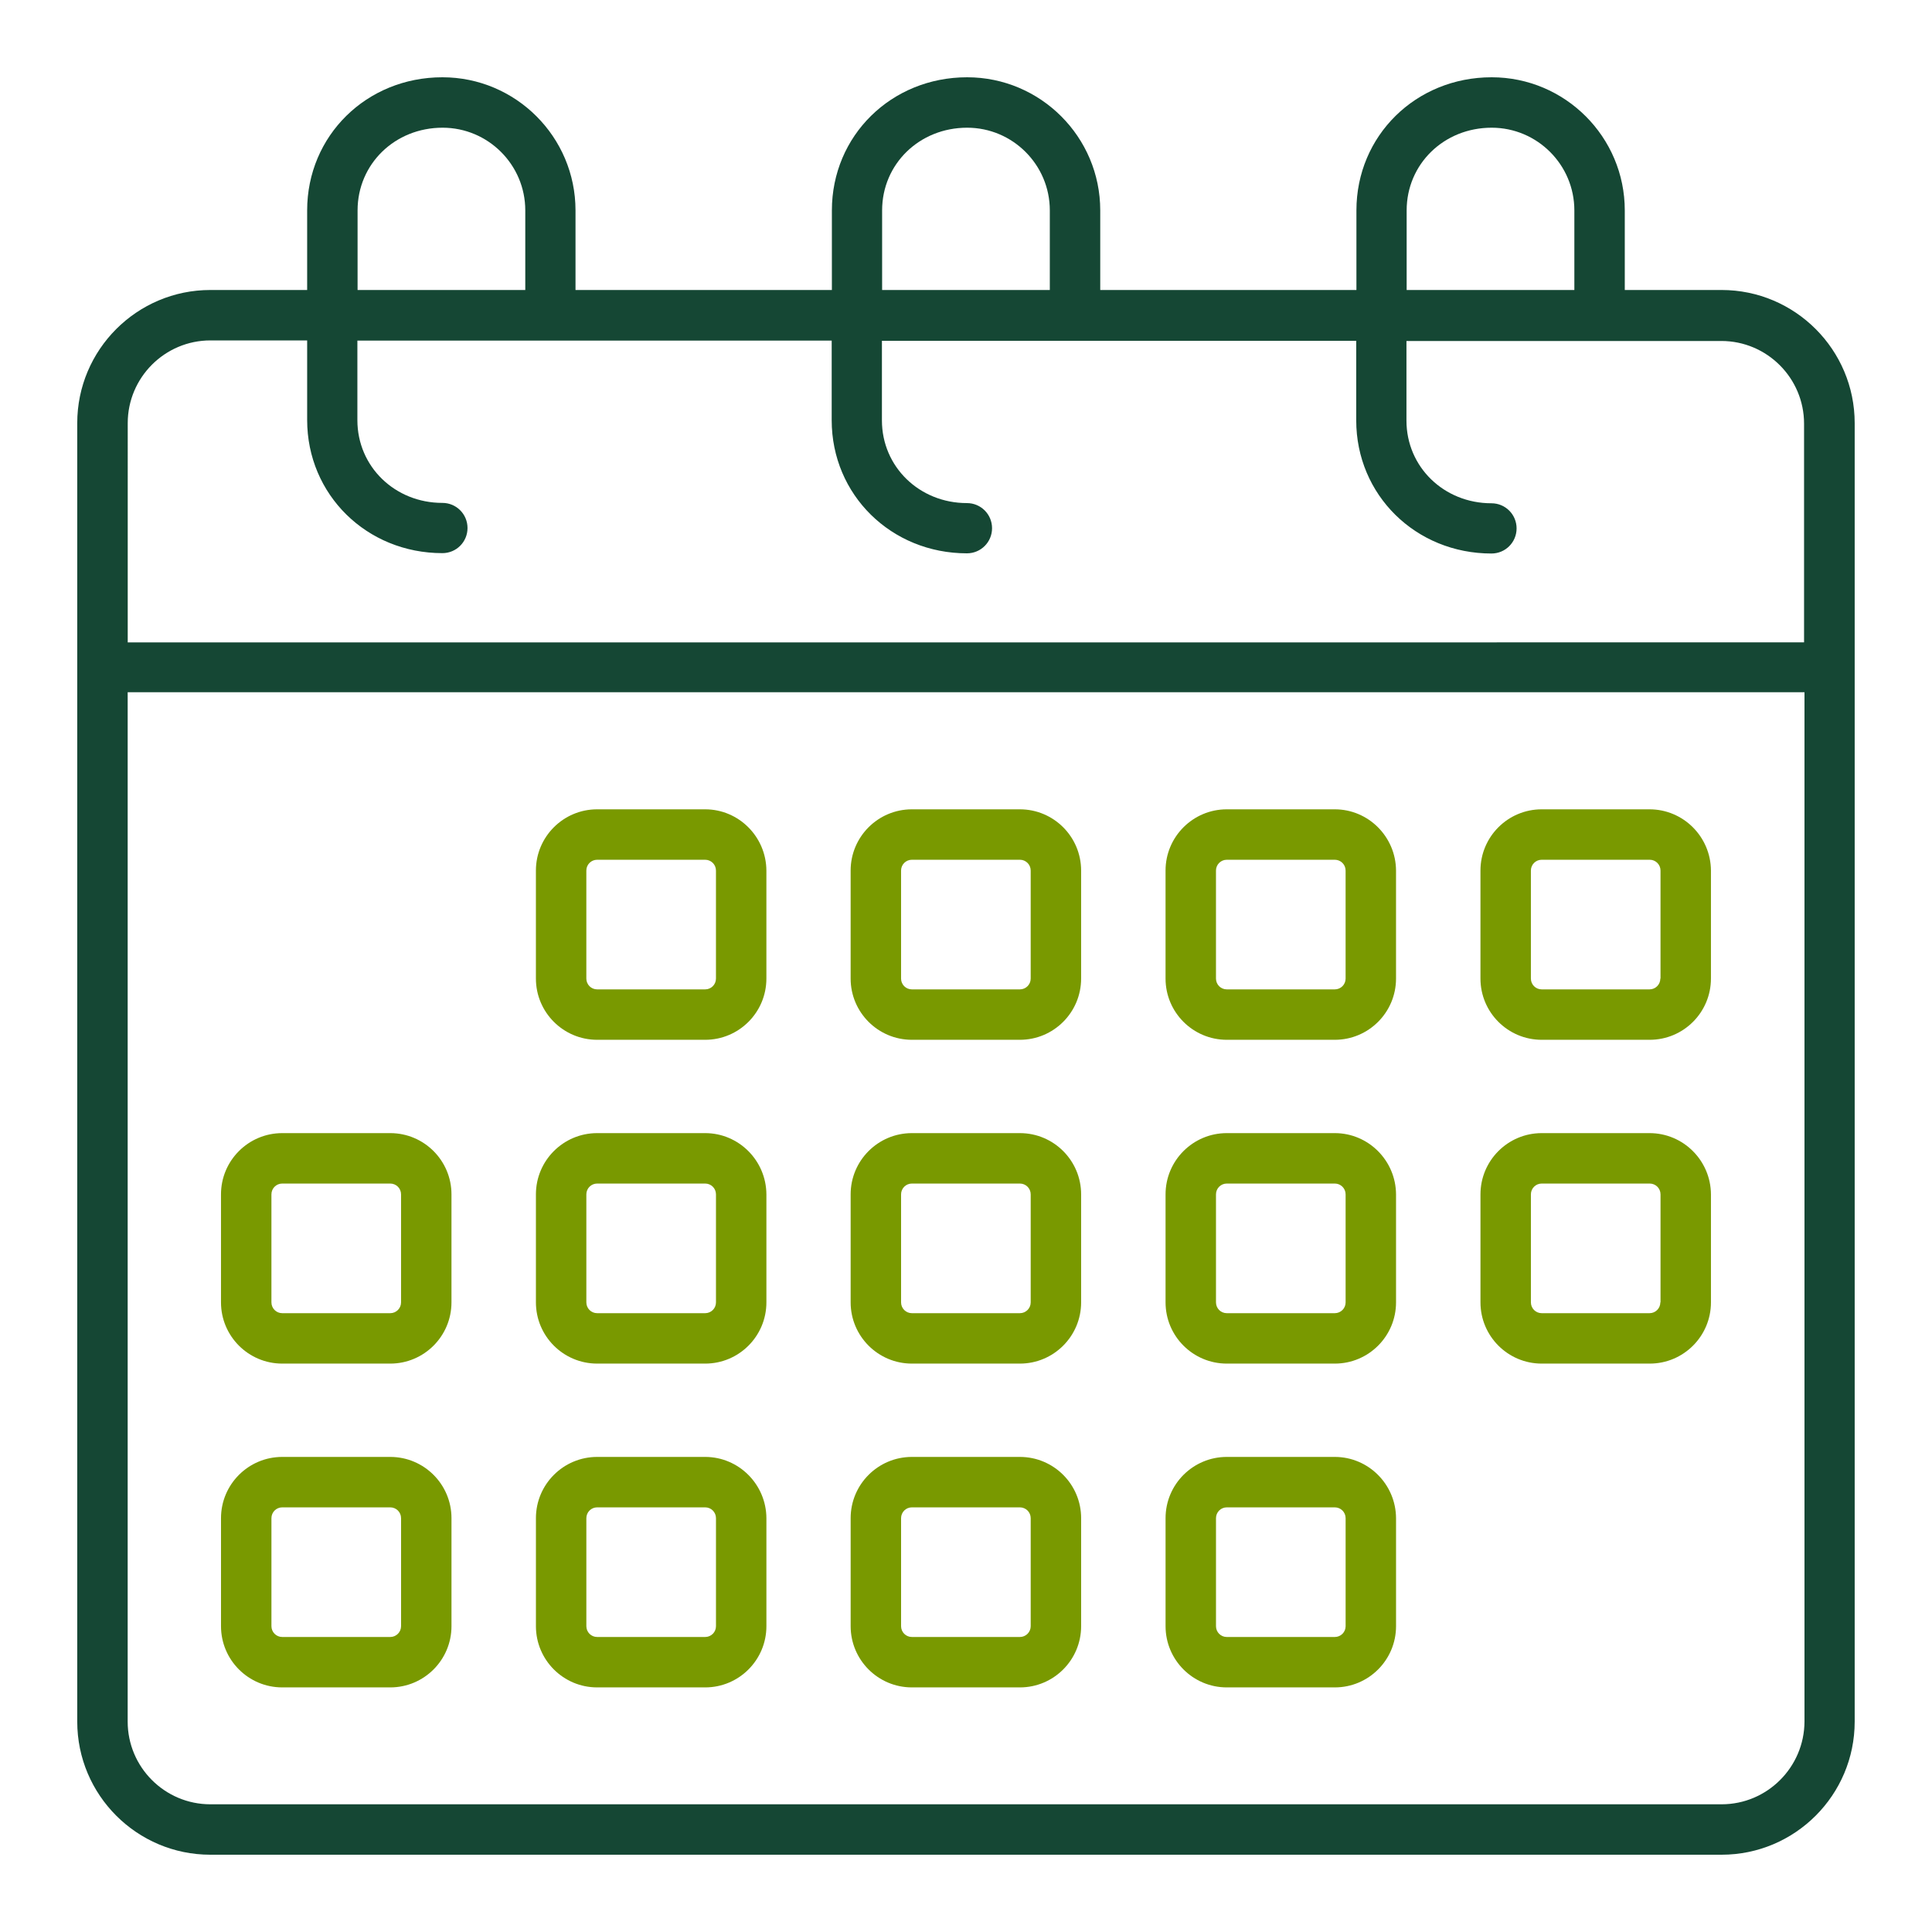
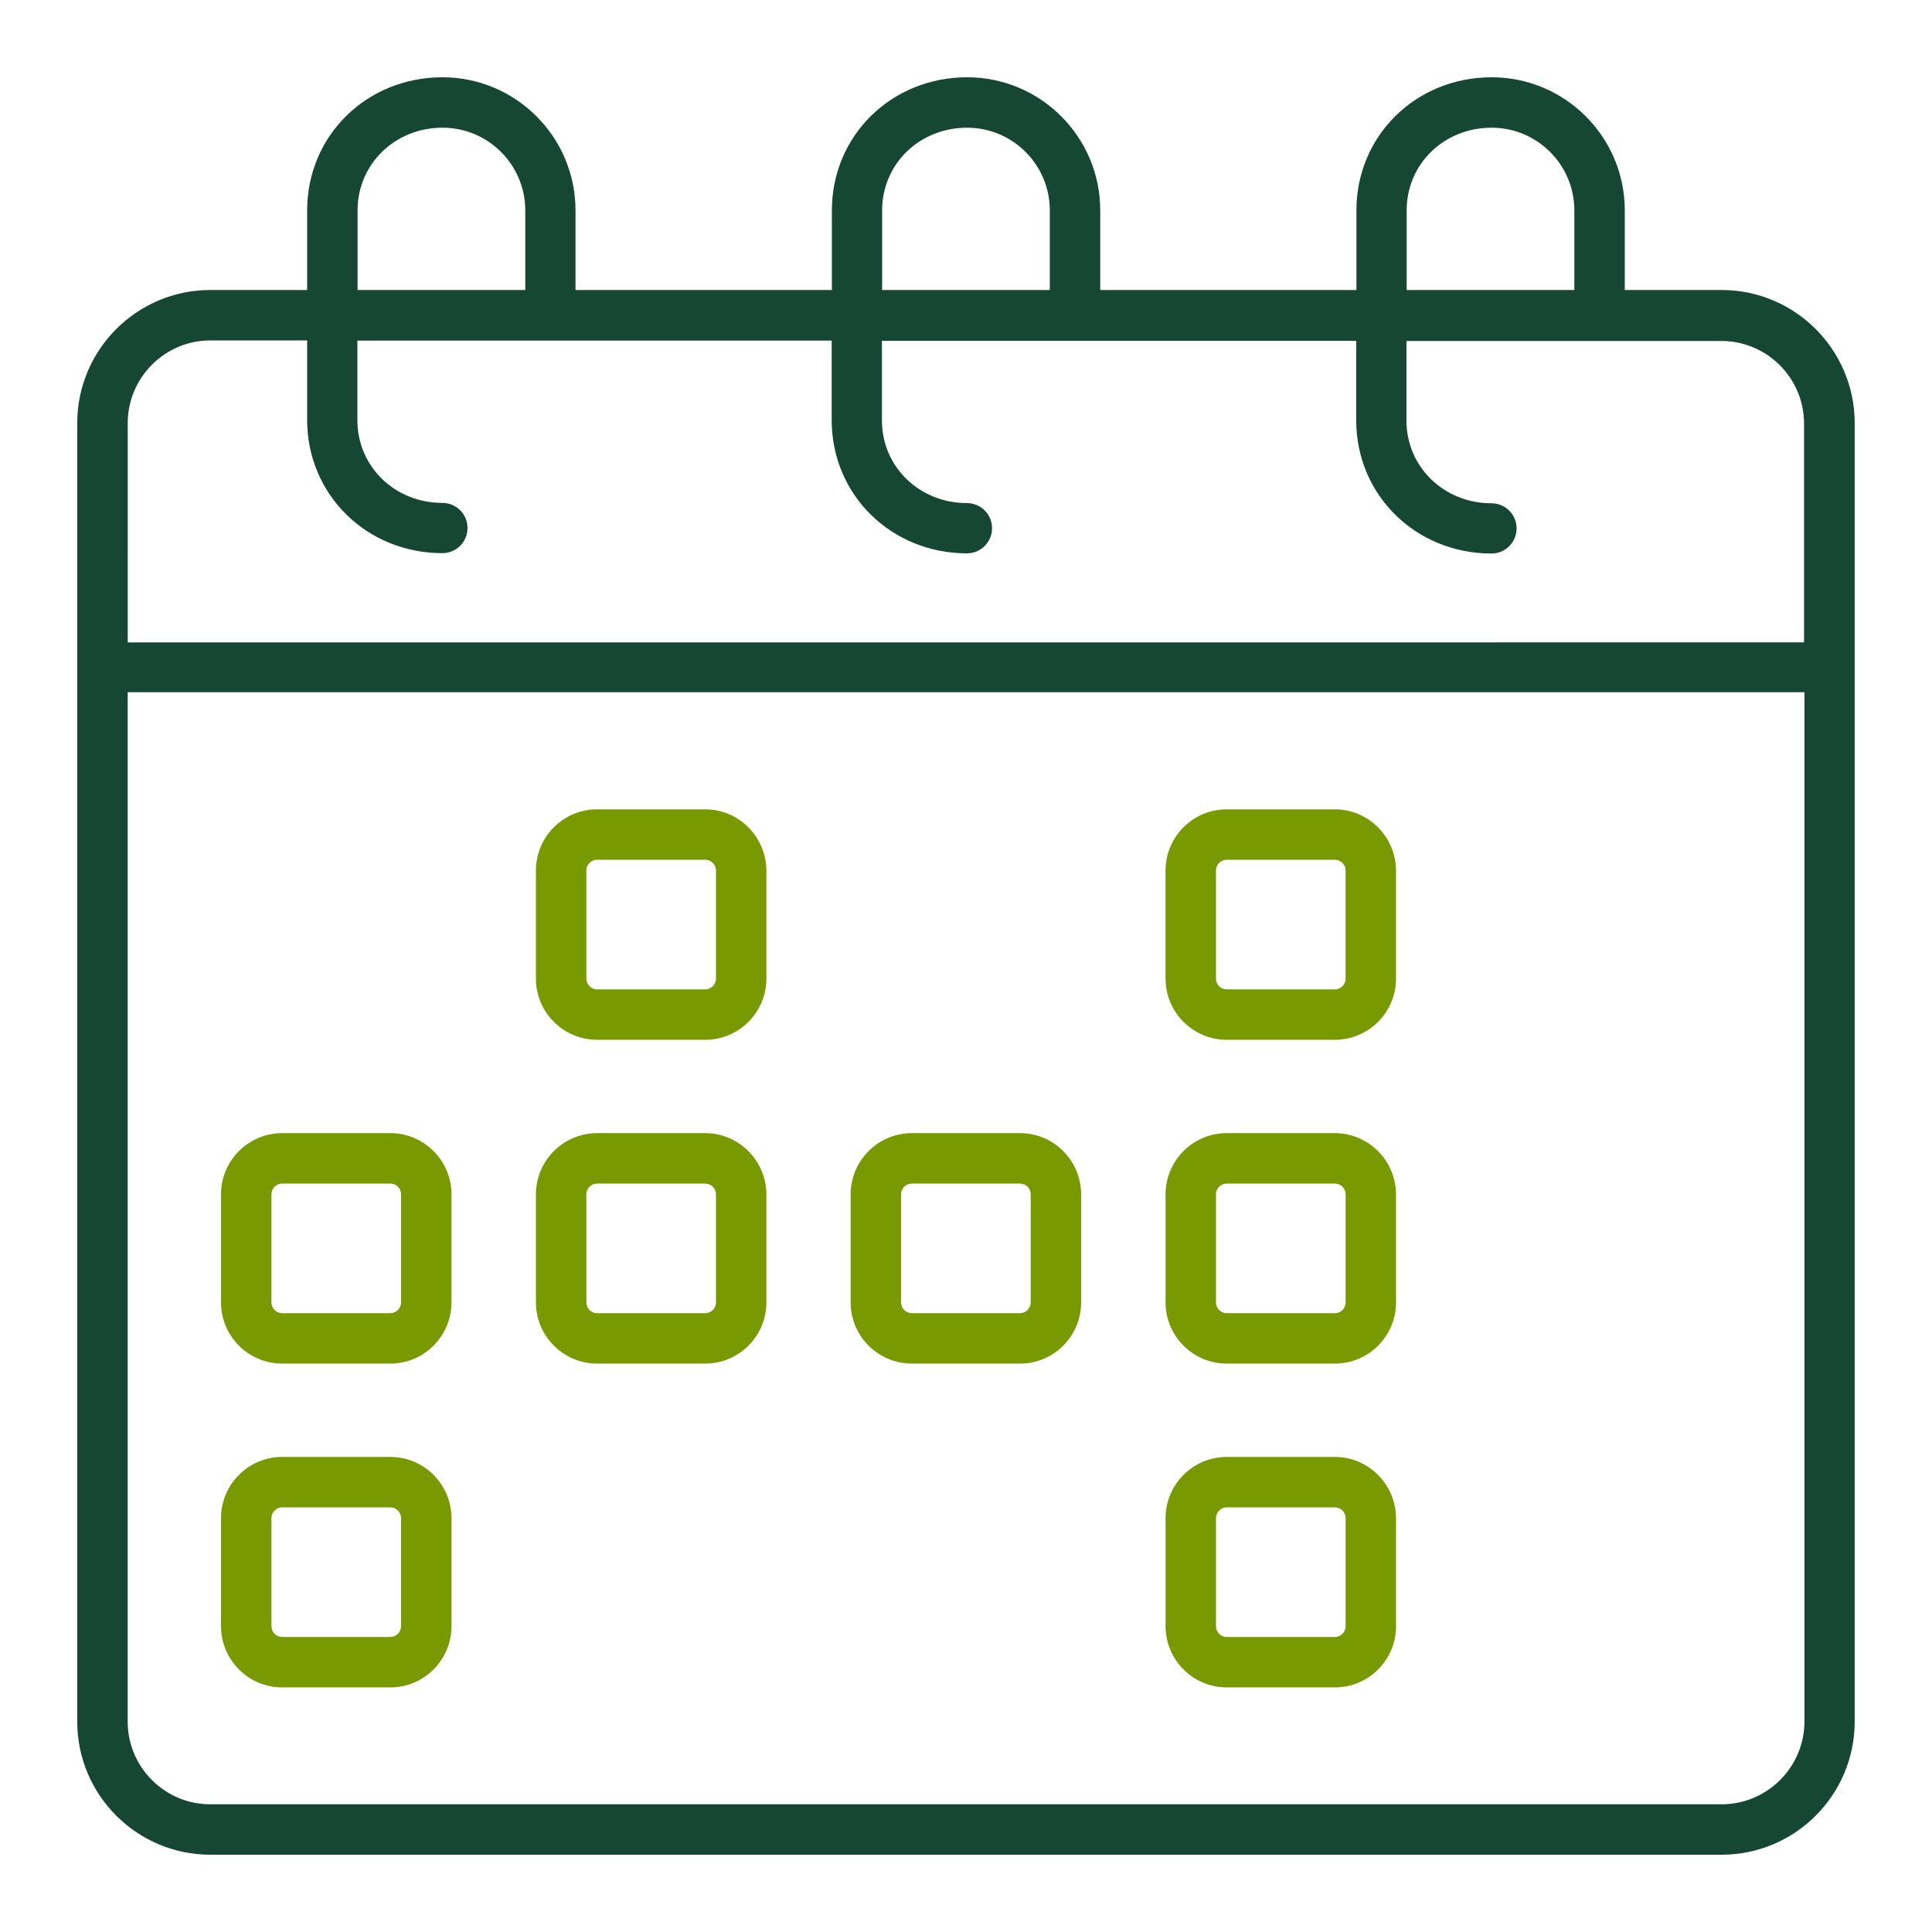
<svg xmlns="http://www.w3.org/2000/svg" version="1.1" id="Layer_1" x="0px" y="0px" width="1200px" height="1200px" viewBox="0 0 1200 1200" enable-background="new 0 0 1200 1200" xml:space="preserve">
  <path fill="#154734" d="M1069.298,180.12h-60.119v-49.441c0-45.602-37.077-82.68-82.68-82.68c-47.16,0-84,36.359-84,82.68v49.441  h-159.12v-49.441c0-45.602-37.078-82.68-82.68-82.68c-47.16,0-84,36.359-84,82.68v49.441h-159.24v-49.441  c0-45.602-37.082-82.68-82.68-82.68c-47.16,0-84,36.359-84,82.68v49.441h-60.121c-45.602,0-82.68,37.078-82.68,82.68v806.521  c0,45.602,37.078,82.68,82.68,82.68h938.64c45.603,0,82.681-37.078,82.681-82.68V262.8  C1151.979,217.198,1114.9,180.12,1069.298,180.12z M873.7,130.679c0-28.801,23.16-51.359,52.801-51.359  c28.32,0,51.359,23.039,51.359,51.359v49.441H873.7V130.679z M547.9,130.679c0-28.801,23.16-51.359,52.801-51.359  c28.32,0,51.359,23.039,51.359,51.359v49.441H547.9V130.679z M222.1,130.679c0-28.801,23.16-51.359,52.801-51.359  c28.32,0,51.359,23.039,51.359,51.359v49.441H222.1V130.679z M79.336,262.799c0-28.32,23.039-51.359,51.359-51.359l-0.036,0.001  h60.121v49.441c0,46.32,36.961,82.68,84,82.68c8.641,0,15.602-6.96,15.602-15.602c0-8.641-6.96-15.602-15.602-15.602  c-29.52,0-52.801-22.56-52.801-51.359v-49.441h294.6v49.441c0,46.32,36.961,82.68,84,82.68c8.641,0,15.602-6.961,15.602-15.602  c0-8.642-6.96-15.603-15.602-15.603c-29.521,0-52.801-22.559-52.801-51.358v-49.441h294.6v49.441c0,46.319,36.961,82.68,84,82.68  c8.641,0,15.603-6.961,15.603-15.602s-6.961-15.603-15.603-15.603c-29.52,0-52.801-22.559-52.801-51.359v-49.441h195.6  c28.32,0,51.359,23.039,51.359,51.359v135.84l-1041.2,0.008V262.799z M1120.8,1069.322c-0.121,28.319-23.16,51.358-51.479,51.358  h-0.021h-938.64c-28.32,0-51.359-23.039-51.359-51.358v-639.36h1041.5V1069.322z" />
-   <path fill="#799900" d="M1024.537,502.681H957.58c-21,0-38.039,17.039-38.039,38.039v67.078c0,21,17.039,38.039,38.039,38.039  h67.078c21,0,38.039-17.039,38.039-38.039V540.72C1062.58,519.72,1045.537,502.681,1024.537,502.681z M1031.377,607.801h-0.117  c0,3.719-3,6.719-6.719,6.719H957.58c-3.719,0-6.719-3-6.719-6.719v-67.078c0-3.719,3-6.719,6.719-6.719h67.078  c3.719,0,6.719,3,6.719,6.719V607.801z" />
  <path fill="#799900" d="M829.06,502.681h-67.078c-21,0-38.039,17.039-38.039,38.039v67.078c0,21,17.039,38.039,38.039,38.039h67.078  c21,0,38.039-17.039,38.039-38.039V540.72C866.981,519.72,849.942,502.681,829.06,502.681z M829.063,614.52h-67.082  c-3.719,0-6.719-3-6.719-6.719v-67.078c0-3.719,3-6.719,6.719-6.719h67.078c3.719,0,6.719,3,6.719,6.719l0.004,67.078  C835.782,611.52,832.782,614.52,829.063,614.52z" />
-   <path fill="#799900" d="M633.463,502.681h-67.078c-21,0-38.039,17.039-38.039,38.039v67.078c0,21,17.039,38.039,38.039,38.039  h67.078c21,0,38.039-17.039,38.039-38.039V540.72C671.502,519.72,654.463,502.681,633.463,502.681z M640.182,607.801  c0,3.719-3,6.719-6.719,6.719h-67.078c-3.719,0-6.719-3-6.719-6.719v-67.078c0-3.719,3-6.719,6.719-6.719h67.078  c3.719,0,6.719,3,6.719,6.719V607.801z" />
  <path fill="#799900" d="M437.981,502.681h-67.078c-21,0-38.039,17.039-38.039,38.039v67.078c0,21,17.039,38.039,38.039,38.039  h67.078c21,0,38.039-17.039,38.039-38.039V540.72C475.903,519.72,458.86,502.681,437.981,502.681z M444.7,607.801  c0,3.719-3,6.719-6.719,6.719h-67.078c-3.719,0-6.719-3-6.719-6.719v-67.078c0-3.719,3-6.719,6.719-6.719h67.078  c3.719,0,6.719,3,6.719,6.719V607.801z" />
  <path fill="#799900" d="M242.38,703.801h-67.078c-21,0-38.039,17.039-38.039,38.039v67.078c0,21,17.039,38.039,38.039,38.039h67.078  c21,0,38.039-17.039,38.039-38.039V741.84C280.423,720.84,263.38,703.801,242.38,703.801z M249.103,808.921  c0,3.719-3,6.719-6.719,6.719h-67.078c-3.719,0-6.719-3-6.719-6.719v-67.078c0-3.719,3-6.719,6.719-6.719h67.078  c3.719,0,6.719,3,6.719,6.719V808.921z" />
-   <path fill="#799900" d="M1024.543,703.801h-66.957c-21,0-38.039,17.039-38.039,38.039v67.078c0,21,17.039,38.039,38.039,38.039  h67.078c21,0,38.039-17.039,38.039-38.039V741.84C1062.586,720.84,1045.543,703.801,1024.543,703.801z M1031.383,808.921h-0.117  c0,3.719-3,6.719-6.719,6.719h-66.961c-3.719,0-6.719-3-6.719-6.719v-67.078c0-3.719,3-6.719,6.719-6.719h67.078  c3.719,0,6.719,3,6.719,6.719V808.921z" />
  <path fill="#799900" d="M829.065,703.801h-67.078c-21,0-38.039,17.039-38.039,38.039v67.078c0,21,17.039,38.039,38.039,38.039  h67.078c21,0,38.039-17.039,38.039-38.039V741.84C866.987,720.84,849.948,703.801,829.065,703.801z M829.069,815.64h-67.082  c-3.719,0-6.719-3-6.719-6.719v-67.078c0-3.719,3-6.719,6.719-6.719h67.078c3.719,0,6.719,3,6.719,6.719l0.004,67.078  C835.788,812.64,832.788,815.64,829.069,815.64z" />
  <path fill="#799900" d="M633.468,703.801H566.39c-21,0-38.038,17.039-38.038,38.039v67.078c0,21,17.038,38.039,38.038,38.039h67.078  c21,0,38.039-17.039,38.039-38.039V741.84C671.507,720.84,654.468,703.801,633.468,703.801z M640.187,808.921  c0,3.719-3,6.719-6.719,6.719H566.39c-3.719,0-6.719-3-6.719-6.719v-67.078c0-3.719,3-6.719,6.719-6.719h67.078  c3.719,0,6.719,3,6.719,6.719V808.921z" />
  <path fill="#799900" d="M437.987,703.801h-67.079c-21,0-38.039,17.039-38.039,38.039v67.078c0,21,17.039,38.039,38.039,38.039  h67.079c21,0,38.038-17.039,38.038-38.039V741.84C475.908,720.84,458.866,703.801,437.987,703.801z M444.706,808.921  c0,3.719-3,6.719-6.719,6.719h-67.079c-3.719,0-6.719-3-6.719-6.719v-67.078c0-3.719,3-6.719,6.719-6.719h67.079  c3.719,0,6.719,3,6.719,6.719V808.921z" />
  <path fill="#799900" d="M242.386,904.921h-67.078c-21,0-38.039,17.039-38.039,38.039v67.078c0,21,17.039,38.039,38.039,38.039  h67.078c21,0,38.039-17.039,38.039-38.039V942.96C280.429,921.96,263.386,904.921,242.386,904.921z M249.108,1010.041  c0,3.719-3,6.719-6.719,6.719h-67.078c-3.719,0-6.719-3-6.719-6.719v-67.078c0-3.719,3-6.719,6.719-6.719h67.078  c3.719,0,6.719,3,6.719,6.719V1010.041z" />
  <path fill="#799900" d="M829.068,904.921H761.99c-21,0-38.039,17.039-38.039,38.039v67.078c0,21,17.039,38.039,38.039,38.039h67.078  c21,0,38.039-17.039,38.039-38.039V942.96C866.99,921.96,849.951,904.921,829.068,904.921z M829.072,1016.76l-67.082,0.004  c-3.719,0-6.719-3-6.719-6.719v-67.078c0-3.719,3-6.719,6.719-6.719h67.078c3.719,0,6.719,3,6.719,6.719l0.004,67.074  C835.791,1013.76,832.791,1016.76,829.072,1016.76z" />
-   <path fill="#799900" d="M633.471,904.921h-67.077c-21,0-38.039,17.039-38.039,38.039v67.078c0,21,17.039,38.039,38.039,38.039  h67.077c21,0,38.039-17.039,38.039-38.039V942.96C671.51,921.96,654.471,904.921,633.471,904.921z M640.189,1010.041  c0,3.719-3,6.719-6.719,6.719h-67.077c-3.72,0-6.72-3-6.72-6.719v-67.078c0-3.719,3-6.719,6.72-6.719h67.077  c3.719,0,6.719,3,6.719,6.719V1010.041z" />
-   <path fill="#799900" d="M437.99,904.921h-67.078c-21,0-38.039,17.039-38.039,38.039v67.078c0,21,17.039,38.039,38.039,38.039h67.078  c21,0,38.039-17.039,38.039-38.039V942.96C475.912,921.96,458.869,904.921,437.99,904.921z M444.709,1010.041  c0,3.719-3,6.719-6.719,6.719h-67.078c-3.719,0-6.719-3-6.719-6.719v-67.078c0-3.719,3-6.719,6.719-6.719h67.078  c3.719,0,6.719,3,6.719,6.719V1010.041z" />
</svg>